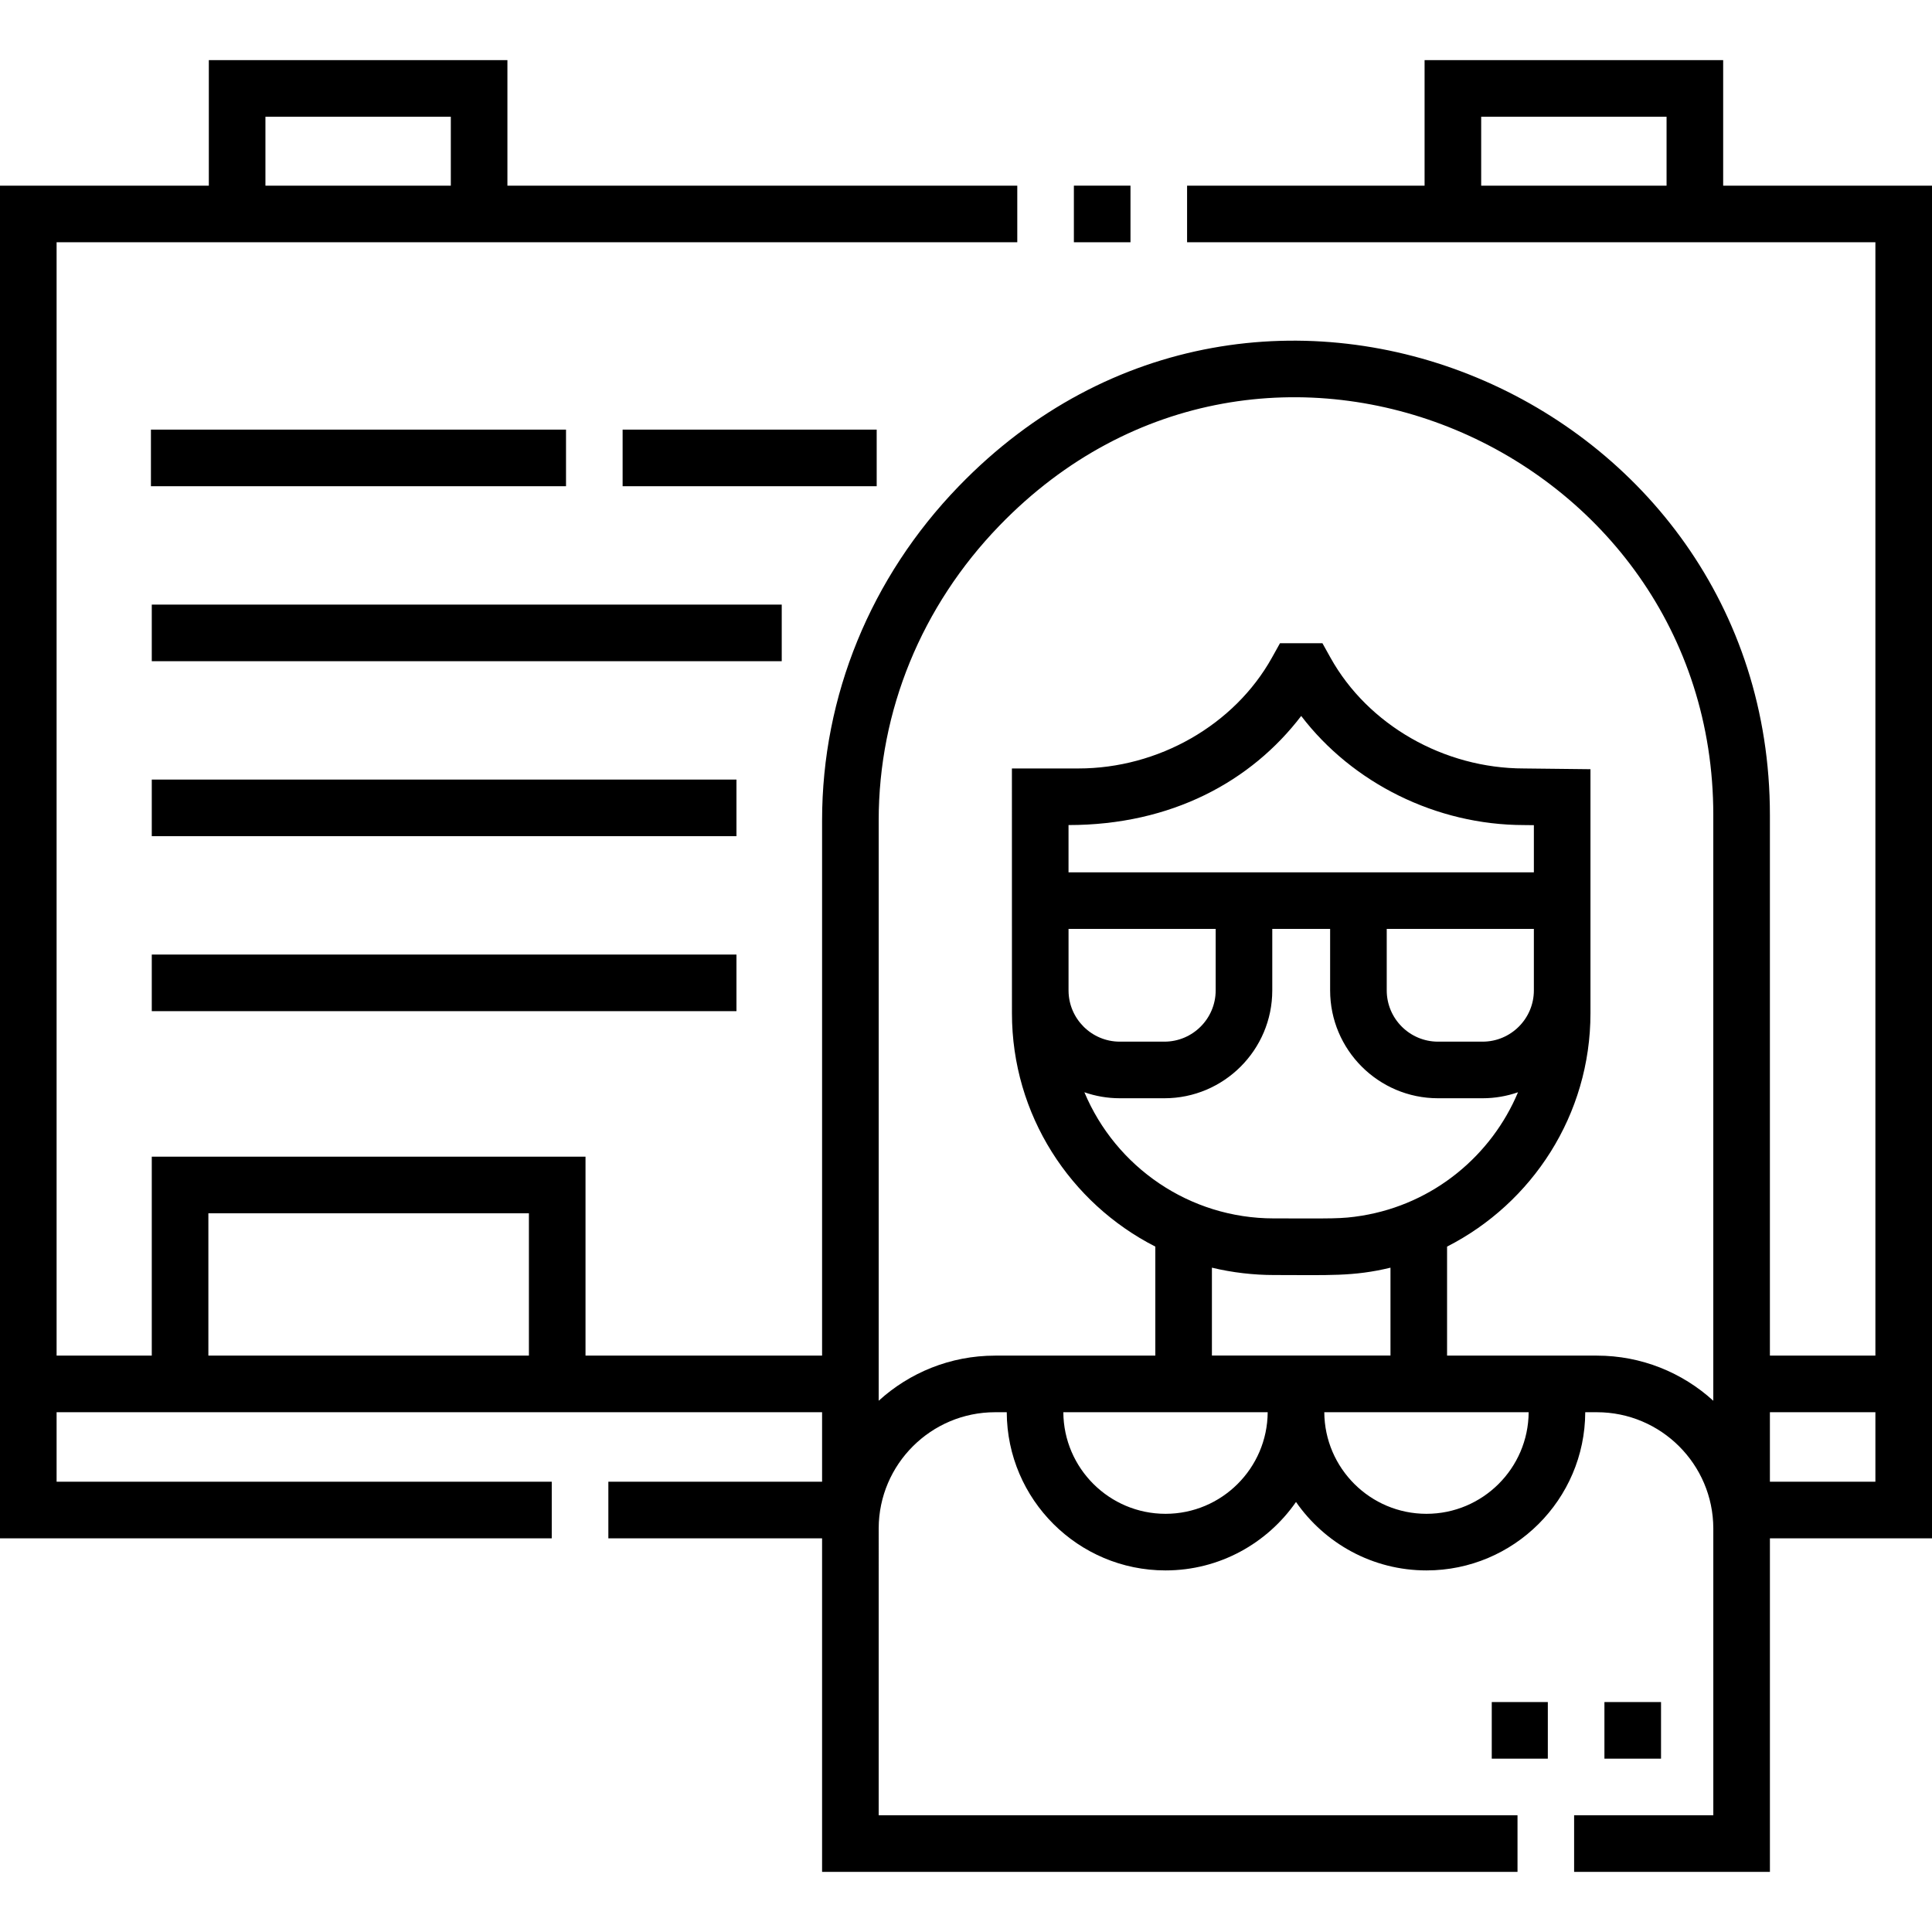
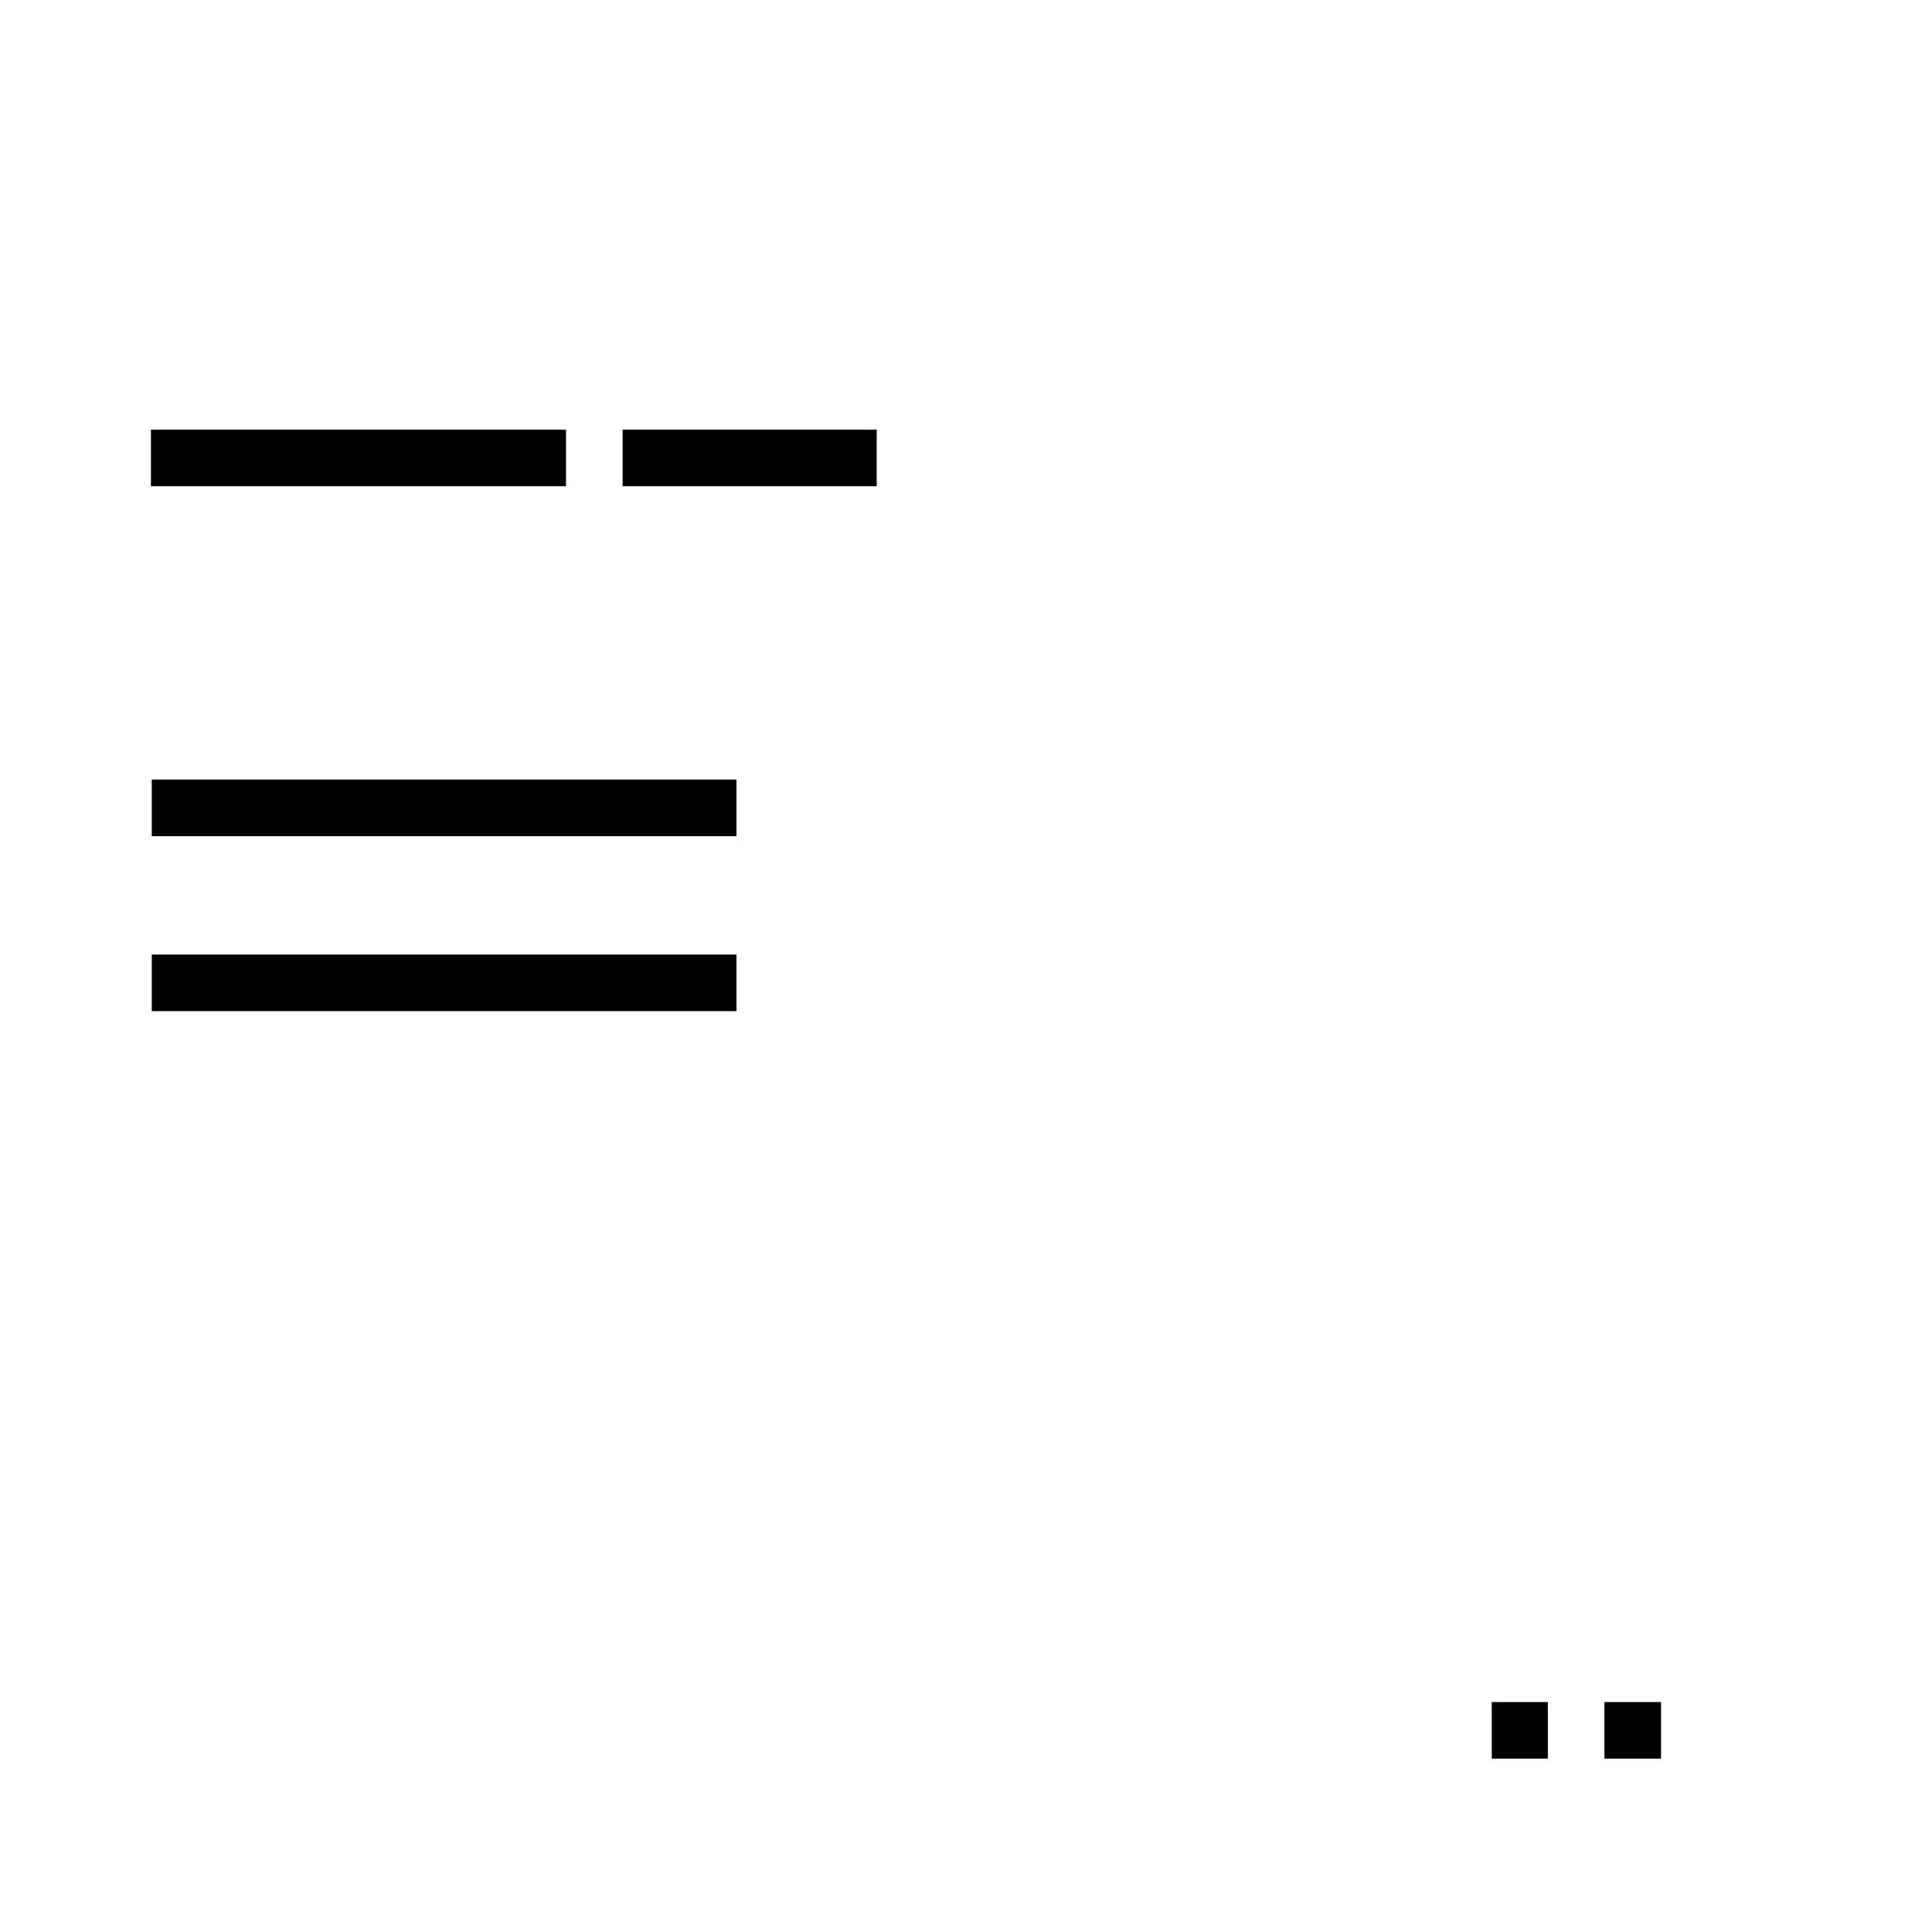
<svg xmlns="http://www.w3.org/2000/svg" id="Capa_1" enable-background="new 0 0 512 512" height="512" viewBox="0 0 512 512" width="512">
  <g>
-     <path d="m284.59 49.2h15v15h-15z" />
-     <path d="m456.658 49.2v-33.262h-79.129v33.262h-62.939v15h182.41v295.05h-27.957v-143.26c0-110.689-135.433-169.374-214.971-87.115-23.351 24.139-36.21 55.573-36.21 88.515v141.86h-62.695v-52.715h-114.945v52.715h-25.222v-295.05h254.59v-15h-135.119v-33.262h-79.129v33.262h-55.342v358.47h146.22v-15h-131.22v-18.42h25.222v.004h114.945v-.004h62.695v18.42h-56.642v15h56.64l.001 88.393h184.295v-15h-169.296c0-8.639.002-67.323.002-76.073.063-16.958 13.877-30.737 30.851-30.737h3.086c.084 23.131 18.925 41.923 42.075 41.923 14.314 0 26.974-7.189 34.578-18.141 7.605 10.952 20.265 18.141 34.579 18.141 23.15 0 41.991-18.792 42.075-41.923h3.086c16.986 0 30.809 13.799 30.851 30.776 0 2.293.002 29.164.002 76.034h-36.89v15h51.89v-88.393h42.955c0-12.742 0-334.418 0-358.47zm-15 0h-49.129v-18.262h49.129zm-371.316-18.262h49.129v18.262h-49.129zm69.825 328.312h-84.945v-37.715h84.945zm168.707 41.926c-14.88 0-26.994-12.064-27.079-26.923h54.157c-.085 14.859-12.199 26.923-27.078 26.923zm12.296-41.947v-23.284c5.393 1.308 11.087 1.949 16.39 1.949 14.533 0 21.073.438 30.931-1.946v23.281zm-37.999-128.056-.001-12.524c27.352 0 48.446-11.615 61.662-28.913 13.596 17.803 35.798 28.899 59 28.913l2.66.03v12.494c-3.866 0-120.697 0-123.321 0zm123.321 15v16.291c0 7.491-6.095 13.585-13.586 13.585h-11.822c-7.491 0-13.586-6.094-13.586-13.585v-16.291zm-84.325 0v16.291c0 7.491-6.095 13.585-13.586 13.585h-11.822c-7.459 0-13.528-6.039-13.584-13.483l-.002-16.393zm-25.408 44.876h11.822c15.763 0 28.586-12.823 28.586-28.585v-16.291h15.331v16.291c0 15.762 12.823 28.585 28.586 28.585h11.822c3.287 0 6.443-.565 9.385-1.59-6.969 16.632-22.232 29.586-41.387 32.714-5.574.901-7.798.717-23.343.717-22.335 0-41.872-13.597-50.183-33.429 2.941 1.024 6.095 1.588 9.381 1.588zm81.272 110.127c-14.88 0-26.994-12.064-27.079-26.923h54.158c-.084 14.859-12.199 26.923-27.079 26.923zm76.012-29.962c-8.215-7.484-19.063-11.961-30.853-11.961v-.003c-2.075 0-2.587 0-2.693 0-.022 0-.027 0-.025 0-.303 0-3.875 0-36.983 0v-28.889c22.527-11.477 38.002-34.883 38.002-61.85 0-18.916 0-27.528 0-31.117 0-1.67 0-2.255 0-2.28 0-3.599 0-12.248 0-31.267l-17.53-.197-.085-.001c-21.218 0-41.345-11.518-51.275-29.342l-2.145-3.85h-11.245l-2.146 3.848c-9.938 17.825-30.065 29.344-51.276 29.344h-17.622l.003 27.524h-.001c0 32.196.005 34.614.006 37.338 0 26.965 15.471 50.368 37.994 61.847v28.893c-8.844 0-33.594 0-42.46 0v.003c-11.868.001-22.697 4.535-30.848 11.96v-153.824c0-29.028 11.361-56.76 31.992-78.086 70.189-72.592 189.188-20.641 189.188 76.687v155.223zm42.957 21.456h-27.957v-18.42h27.957z" />
    <path d="m40 113.854h110v15h-110z" />
    <path d="m165 113.854h67.333v15h-67.333z" />
-     <path d="m40.222 160.226h166.945v15h-166.945z" />
    <path d="m40.222 206.596h154.945v15h-154.945z" />
    <path d="m40.222 252.967h154.945v15h-154.945z" />
    <path d="m395.332 451.062h14.858v15h-14.858z" />
    <path d="m425.19 451.062h15v15h-15z" />
  </g>
</svg>